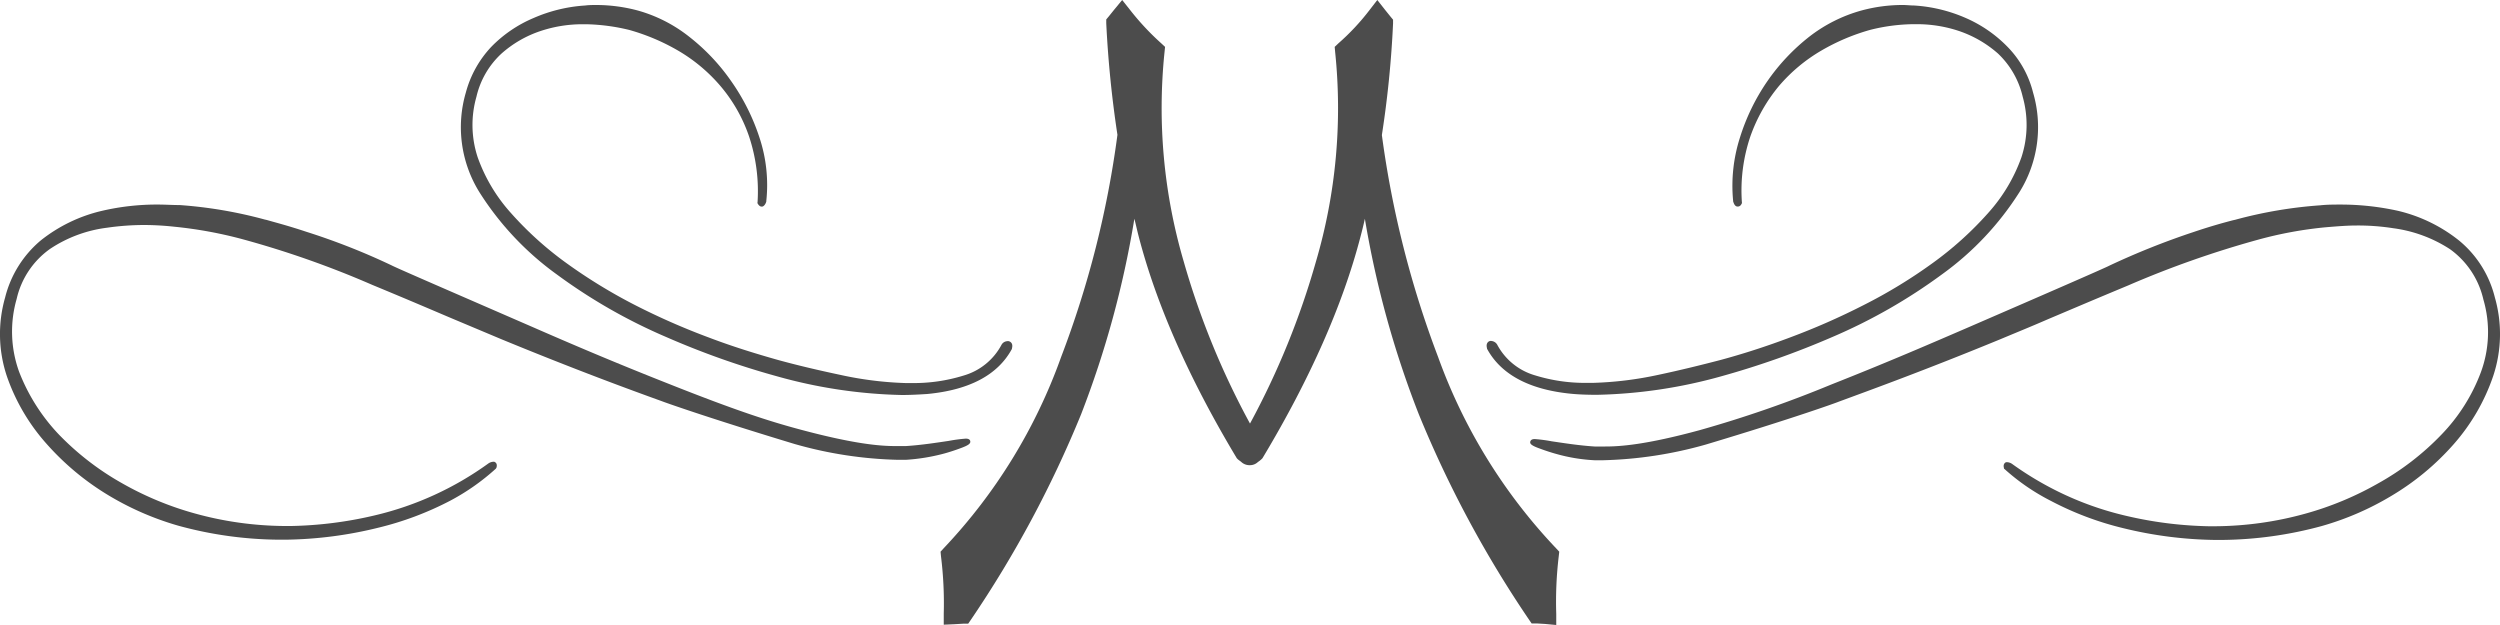
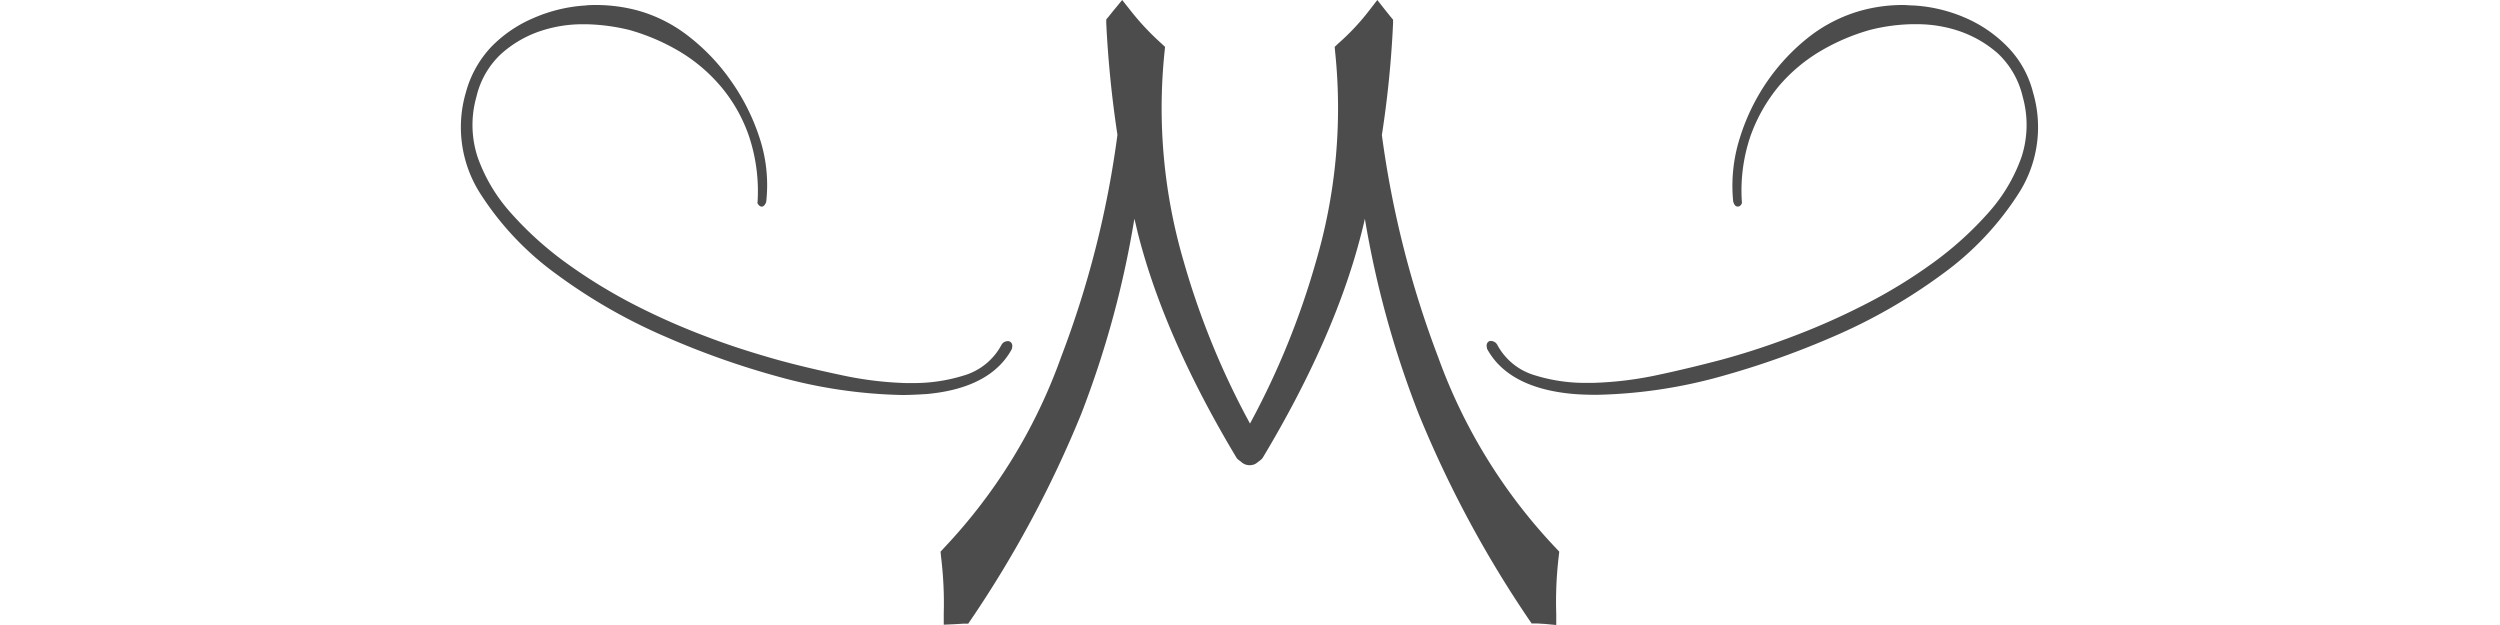
<svg xmlns="http://www.w3.org/2000/svg" id="Layer_1" data-name="Layer 1" viewBox="0 0 400 99.95">
  <defs>
    <style>.cls-1{fill:#4c4c4c;}</style>
  </defs>
  <path class="cls-1" d="M249.48,88.27l-.52-.56A87.53,87.53,0,0,1,230.1,57.13a159.21,159.21,0,0,1-9-35.52v0a165.65,165.65,0,0,0,1.79-17.86l0-.6-.4-.48-.87-1.08L220.37,0l-1.23,1.59a36.73,36.73,0,0,1-5,5.35l-.59.56.07.79a87,87,0,0,1-3.07,33.57A127,127,0,0,1,200,67.77,127,127,0,0,1,189.4,41.86a87.1,87.1,0,0,1-3.07-33.57l.08-.79-.6-.56a41.67,41.67,0,0,1-5-5.35L179.55,0l-1.28,1.55-.87,1.08-.4.48,0,.6a175.32,175.32,0,0,0,1.79,17.86v0a157.07,157.07,0,0,1-9,35.52A87,87,0,0,1,151,87.71l-.51.56.07.75a61.05,61.05,0,0,1,.44,9.17l0,1.76,1.76-.08,1.35-.08.8,0,.44-.64a178.57,178.57,0,0,0,17.62-32.85A155.83,155.83,0,0,0,181.5,35c.24.92.44,1.88.68,2.79,2.83,10.93,8.09,22.81,15.59,35.33l.12.2.16.16c.16.15.36.27.55.43a1.93,1.93,0,0,0,1.28.52H200a1.85,1.85,0,0,0,1.28-.52,3.87,3.87,0,0,0,.55-.43l.16-.16.12-.2c7.5-12.52,12.76-24.4,15.59-35.33.24-.91.48-1.87.68-2.79A155.83,155.83,0,0,0,227,66.26a178.75,178.75,0,0,0,17.62,32.85l.44.64.8,0,1.35.08L249,100l0-1.76A61.29,61.29,0,0,1,249.4,89Z" transform="translate(0)" />
  <path class="cls-1" d="M95.43.8c-.6,0-1.2,0-1.8.08a24.44,24.44,0,0,0-8.25,2A20.66,20.66,0,0,0,78.6,7.5a17.09,17.09,0,0,0-4.06,7.29,19.72,19.72,0,0,0,2.19,16,47.47,47.47,0,0,0,12.4,13.15,87.65,87.65,0,0,0,17.5,10,131.07,131.07,0,0,0,17.66,6.26,79.73,79.73,0,0,0,20,3c1.39,0,2.79-.08,4.06-.16,6.78-.64,11.32-3.07,13.56-7.22,0,0,0,0,0-.08.24-.87-.32-1.11-.52-1.15a.51.51,0,0,0-.24,0,1.12,1.12,0,0,0-.92.6,0,0,0,0,1,0,0,10,10,0,0,1-6.06,4.9,26.86,26.86,0,0,1-8.25,1.2h-1A56.37,56.37,0,0,1,134.54,60c-3.59-.76-6.94-1.55-10-2.39-3.55-1-7.29-2.15-11.08-3.59a111.18,111.18,0,0,1-11.88-5.22,84.88,84.88,0,0,1-11-6.74,54.48,54.48,0,0,1-8.85-8,26.64,26.64,0,0,1-5.3-8.89,16.46,16.46,0,0,1-.2-9.69,13.54,13.54,0,0,1,4-6.9,17.92,17.92,0,0,1,6.3-3.63,21.15,21.15,0,0,1,6.66-1.07h.67a31.8,31.8,0,0,1,6.82.91,33.6,33.6,0,0,1,7.82,3.31,26.38,26.38,0,0,1,6.77,5.66,24.8,24.8,0,0,1,4.59,8.1,27.78,27.78,0,0,1,1.35,10.48.3.3,0,0,0,0,.2c.08.12.28.52.68.52s.68-.6.72-.84v-.08a24.05,24.05,0,0,0-1.08-10.08A33.91,33.91,0,0,0,117,13a32.55,32.55,0,0,0-6.7-7.1A23.39,23.39,0,0,0,102,1.67,25.79,25.79,0,0,0,95.43.8Z" transform="translate(0)" />
  <path class="cls-1" d="M304.49.8h0a25.13,25.13,0,0,0-6.62.87,24.06,24.06,0,0,0-8.37,4.19,32.55,32.55,0,0,0-6.7,7.1,33.34,33.34,0,0,0-4.42,9.09,25.27,25.27,0,0,0-1.08,10.08v.08c.08.24.24.84.72.84s.6-.4.68-.52a.43.43,0,0,0,0-.2,27,27,0,0,1,1.35-10.48,26.33,26.33,0,0,1,4.59-8.1,26.39,26.39,0,0,1,6.78-5.66,33.35,33.35,0,0,1,7.81-3.31,29.54,29.54,0,0,1,6.82-.91h.67a21.15,21.15,0,0,1,6.66,1.07,18.28,18.28,0,0,1,6.3,3.63,13.81,13.81,0,0,1,3.95,6.9,16.63,16.63,0,0,1-.2,9.69,26.64,26.64,0,0,1-5.3,8.89,54.48,54.48,0,0,1-8.85,8,80.71,80.71,0,0,1-11.05,6.74A111.18,111.18,0,0,1,286.39,54c-3.82,1.44-7.53,2.63-11.08,3.59-3.07.8-6.42,1.63-10,2.39a56.78,56.78,0,0,1-10.44,1.28h-1a27,27,0,0,1-8.25-1.2,10,10,0,0,1-6.06-4.9,0,0,0,0,0,0,0,1.18,1.18,0,0,0-.92-.6.3.3,0,0,0-.2,0c-.2,0-.76.28-.52,1.15,0,0,0,0,0,.08,2.24,4.15,6.82,6.58,13.56,7.22,1.31.12,2.67.16,4.06.16a79.73,79.73,0,0,0,20-3,136.84,136.84,0,0,0,17.66-6.26,87.65,87.65,0,0,0,17.5-10,47.47,47.47,0,0,0,12.4-13.15,19.61,19.61,0,0,0,2.19-15.95,16,16,0,0,0-4.06-7.29,21.08,21.08,0,0,0-6.78-4.67A24.22,24.22,0,0,0,306.25.88c-.56,0-1.16-.08-1.76-.08Z" transform="translate(0)" />
-   <path class="cls-1" d="M25.42,32.73a38.81,38.81,0,0,0-9.09,1,24.73,24.73,0,0,0-9.81,4.74A17.42,17.42,0,0,0,.82,47.6,21.23,21.23,0,0,0,1.1,60.2,31.85,31.85,0,0,0,7.44,71a42.35,42.35,0,0,0,10,8.3,46.55,46.55,0,0,0,11.12,4.82,62.37,62.37,0,0,0,16,2.23h1.19a65,65,0,0,0,14.75-1.91A50.33,50.33,0,0,0,72,80.13,35.74,35.74,0,0,0,79.32,75a.87.87,0,0,0,.12-.2c.2-.72-.28-.88-.36-.92l-.16,0a1.54,1.54,0,0,0-.79.28,0,0,0,0,0,0,0A50.91,50.91,0,0,1,60,82.45a62.92,62.92,0,0,1-13.4,1.71H45.51a55.09,55.09,0,0,1-14.31-2,51,51,0,0,1-11.72-4.87A44.14,44.14,0,0,1,9.39,69.49a30.52,30.52,0,0,1-6.33-10,18.88,18.88,0,0,1-.4-11.64A13.47,13.47,0,0,1,8,39.83a21.16,21.16,0,0,1,9.09-3.39A42.17,42.17,0,0,1,23,36a46,46,0,0,1,4.94.28,67.54,67.54,0,0,1,10.89,2,152.37,152.37,0,0,1,20.73,7.3c6.74,2.79,10.12,4.26,12.87,5.42l7.78,3.27c12,4.94,20.61,8.09,25.71,9.93.28.12,7.3,2.63,21.25,6.85a65.51,65.51,0,0,0,16.43,2.52c.48,0,.91,0,1.35,0a31.08,31.08,0,0,0,6.1-1c.88-.24,1.84-.56,2.59-.84,1.32-.48,1.68-.76,1.6-1.15s-.56-.4-.72-.4a25.48,25.48,0,0,0-2.71.36c-1.83.27-4.34.67-6.86.83-.59,0-1.15,0-1.71,0-2.31,0-6.38-.28-15.15-2.63-5.06-1.35-10.37-3.07-21-7.29-9-3.55-15.87-6.5-21.89-9.13-13.79-6-20.73-9-22.36-9.77l-.16-.08A107.61,107.61,0,0,0,49,37.08c-3-1-5.22-1.56-6.3-1.88l-.36-.08a70.67,70.67,0,0,0-13.59-2.31c-1.2,0-2.27-.08-3.35-.08Z" transform="translate(0)" />
-   <path class="cls-1" d="M374.5,32.73c-1.08,0-2.15,0-3.27.12a70.67,70.67,0,0,0-13.59,2.31l-.36.08c-1.08.28-3.35.88-6.3,1.88a121.91,121.91,0,0,0-13.56,5.42l-.16.08c-1.63.76-8.57,3.79-22.36,9.77-6,2.59-12.8,5.54-21.89,9.13A189.53,189.53,0,0,1,272,68.81c-8.77,2.39-12.88,2.63-15.15,2.63-.56,0-1.08,0-1.71,0-2.52-.16-5-.56-6.86-.83a24.23,24.23,0,0,0-2.71-.36c-.16,0-.6,0-.72.39s.24.68,1.6,1.16c.75.28,1.71.6,2.59.84a27.35,27.35,0,0,0,6.1,1l1.35,0a65.74,65.74,0,0,0,16.43-2.51c13.95-4.18,21-6.73,21.25-6.85,5.1-1.88,13.71-5,25.71-9.93,3.35-1.4,5.3-2.19,7.78-3.27,2.75-1.16,6.17-2.63,12.87-5.42a158.1,158.1,0,0,1,20.73-7.3,63.37,63.37,0,0,1,10.89-2c1.91-.16,3.43-.28,4.94-.28a36.47,36.47,0,0,1,5.86.44A21.89,21.89,0,0,1,392,39.87a13.64,13.64,0,0,1,5.34,8.05,18.58,18.58,0,0,1-.4,11.64,28.88,28.88,0,0,1-6.33,10,43,43,0,0,1-10.09,7.77,51,51,0,0,1-11.72,4.87,55.09,55.09,0,0,1-14.31,2h-1.12A62.92,62.92,0,0,1,340,82.49a50.41,50.41,0,0,1-10.68-3.83,51.57,51.57,0,0,1-7.38-4.43,0,0,0,0,1,0,0,1.54,1.54,0,0,0-.79-.28c-.08,0-.12,0-.16,0s-.56.2-.36.92c0,.08,0,.12.12.2a34.28,34.28,0,0,0,7.37,5.06,49.91,49.91,0,0,0,11.49,4.35,65,65,0,0,0,14.75,1.91h1.19a62.61,62.61,0,0,0,15.95-2.23,45.88,45.88,0,0,0,11.12-4.82,41.41,41.41,0,0,0,10-8.3A32.12,32.12,0,0,0,398.9,60.2a21.24,21.24,0,0,0,.28-12.6,17.09,17.09,0,0,0-5.7-9.09,24.79,24.79,0,0,0-9.81-4.78,42.38,42.38,0,0,0-9.17-1Z" transform="translate(0)" />
</svg>